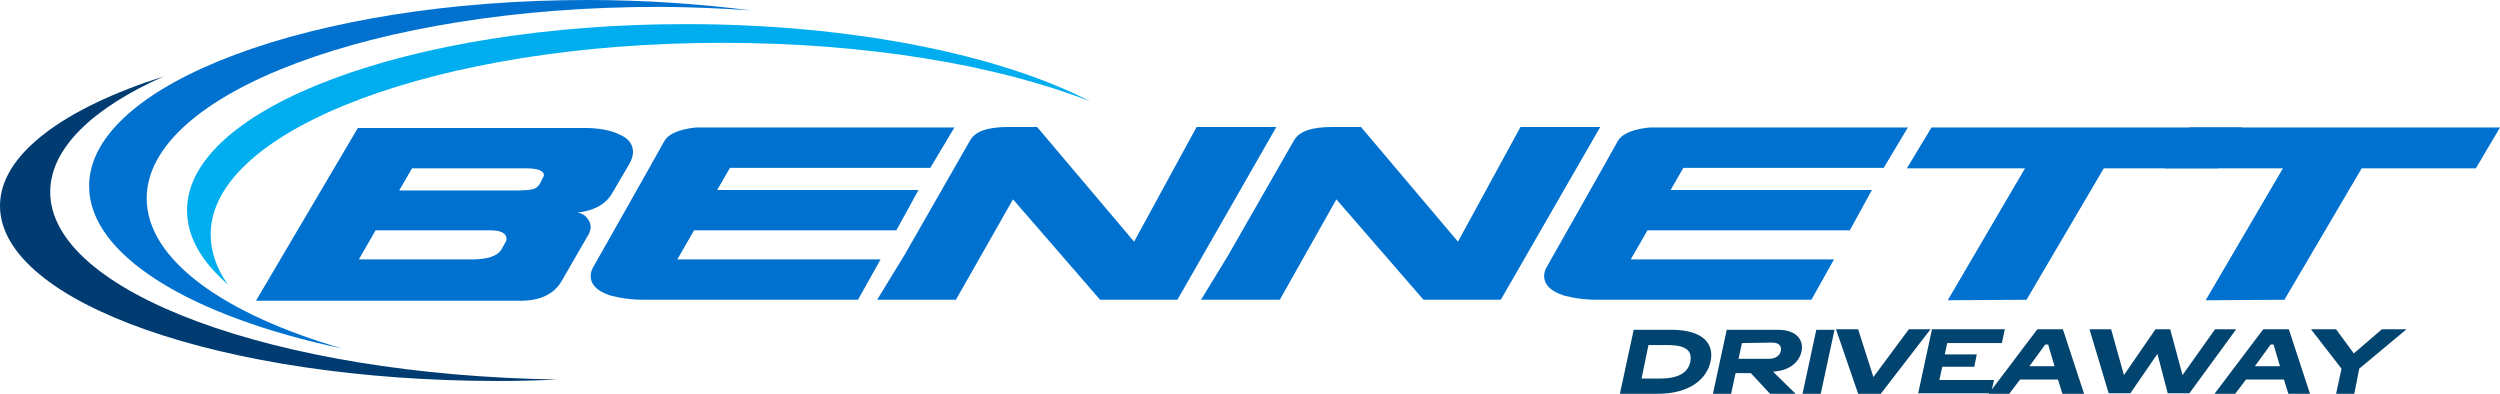
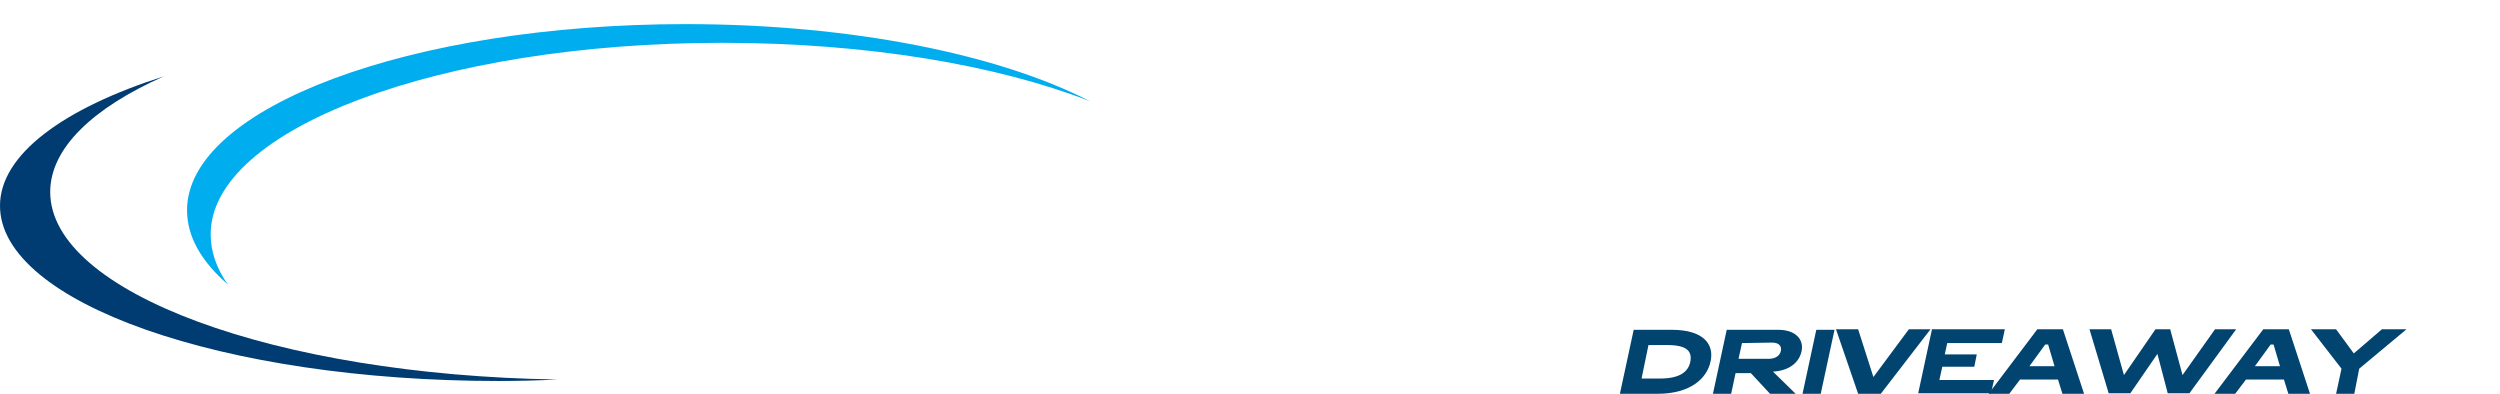
<svg xmlns="http://www.w3.org/2000/svg" version="1.1" id="Layer_1" x="0" y="0" viewBox="0 0 507.9 80" xml:space="preserve">
  <style>.st1{fill:#0071ce}.st3{fill:#024470}</style>
  <path d="M10.2 39c0-8.9 8.7-17.1 23.1-23.5C12.9 22 0 31.4 0 41.8c0 19.7 45.3 35.6 101.3 35.6 4 0 8.1-.1 11.9-.3-57.3-.9-103-17.7-103-38.1z" fill="#003b71" />
-   <path class="st1" d="M29.8 40.3c0-21.4 46.5-38.9 103.9-38.9 6.4 0 12.7.3 18.8.7C142.2.8 131.1 0 119.4 0 63.5 0 18.1 17 18.1 37.8c0 14.1 20.7 26.5 51.4 33-24.1-7-39.7-18.1-39.7-30.5z" />
  <path d="M42.8 47.6c0-21.4 46.5-38.9 103.9-38.9 29.4 0 55.9 4.5 74.8 11.9-18.4-9.5-48.4-15.7-82.2-15.7C83.4 4.9 38 21.9 38 42.7c0 5.4 2.9 10.4 8.3 15.1-2.3-3.2-3.5-6.7-3.5-10.2z" fill="#00aeef" />
-   <path class="st1" d="M127.8 33.4l-3.4 5.8c-1.3 2.3-3.7 3.6-7.1 4 .8.1 1.4.4 1.9 1s.8 1.2.8 1.9c0 .4-.1.8-.3 1.3l-5.6 9.7c-1.5 2.6-4.3 4-8.3 4H52L72.7 26h45.9c2.9 0 5.4.4 7.2 1.3 1.9.8 2.8 2 2.8 3.6 0 .6-.2 1.5-.8 2.5zm-25.1 15.8c.1-.2.2-.4.2-.6 0-1.2-1.1-1.8-3.2-1.8H76.3l-3.4 5.9h23c3.2 0 5.1-.7 5.9-1.9l.9-1.6zm7.7-13.3c.1-.1.1-.3.1-.3 0-.9-1.2-1.4-3.6-1.4H83.7l-2.6 4.5h23.7c1.7 0 2.9-.1 3.6-.3.6-.2 1-.6 1.3-1.1l.7-1.4zm301.3 25l-16 .1 15.7-26.8h-24l5-8.3h63.1l-4.9 8.3h-23.2l-15.7 26.7z" />
-   <path class="st1" d="M464.1 60.9l-16 .1 15.7-26.8h-24l5-8.3h63.1l-4.9 8.3h-23.2l-15.7 26.7zm-280.4-9l13.4-23.4c1.1-1.9 3.7-2.7 7.8-2.7h5.8l19.7 23.3 12.7-23.3h16.2l-20.1 35.1h-15.7l-17.7-20.4-11.6 20.4h-16l5.5-9zm65.8 0l13.4-23.4c1.1-1.9 3.7-2.7 7.8-2.7h5.8l19.7 23.3 12.7-23.3h16.2l-20.2 35.1h-15.7l-17.7-20.4L260 60.9h-16l5.5-9zm-55.6-26h-52.4s-5.1.3-6.5 2.7c-1.3 2.4-14.5 25.7-14.5 25.7s-2.4 3.8 3.4 5.7c0 0 2.9.9 6.8.9h43.6l4.6-8.2h-41.3l3.4-5.9h41.1l4.5-8.2h-40.9l2.6-4.5H189l4.9-8.2zm193.7 0h-52.4s-5.1.3-6.5 2.7c-1.3 2.4-14.5 25.7-14.5 25.7s-2.4 3.8 3.4 5.7c0 0 2.9.9 6.8.9H368l4.6-8.2h-41.3l3.4-5.9h41.1l4.5-8.2h-40.9l2.6-4.5h40.7l4.9-8.2z" />
  <path class="st3" d="M336.8 80h-7.7l2.8-13h7.7c6.7 0 8.7 3.1 7.9 6.5-.7 3.3-4 6.5-10.7 6.5zm1.9-9.9h-3.8l-1.4 6.8h3.8c4 0 5.7-1.4 6.1-3.4.4-2.1-.6-3.4-4.7-3.4zm26.1 9.9h-5.2l-3.9-4.2h-3.1l-.9 4.2H348l2.8-13h10.4c3.8 0 5.3 2.1 4.8 4.4-.5 2.2-2.4 3.9-5.8 4.1l4.6 4.5zm-10.9-10.3l-.7 3.2h6.1c1.5 0 2.3-.7 2.5-1.6.2-1-.4-1.7-1.8-1.7l-6.1.1zM366.2 80l2.8-13h3.7l-2.8 13h-3.7zm11.3-13.1l3.1 9.7 7.2-9.7h4.4L382.1 80h-4.6L373 66.9h4.5zm29.2 2.8h-11.1l-.5 2.3h6.5l-.5 2.5h-6.5l-.6 2.7h11.1l-.6 2.7h-14.8l2.8-13h14.8l-.6 2.8z" />
  <path class="st3" d="M410.4 77.1l-2.2 2.9H404l9.9-13.1h5.2l4.3 13.1H419l-.9-2.9h-7.7zm5.1-7.1l-3.2 4.4h5.1l-1.3-4.4h-.6zm34.5-3.1h4.3l-9.5 13h-4.4l-2.1-8-5.5 8h-4.4l-3.9-13h4.4l2.6 9.3 6.4-9.3h3l2.5 9.3 6.6-9.3zm6.3 10.2l-2.2 2.9h-4.2l9.9-13.1h5.2l4.3 13.1h-4.4l-.9-2.9h-7.7zm5-7.1l-3.2 4.4h5.1l-1.3-4.4h-.6zm17 10h-3.7l1.1-5.1-6.2-8h5.1l3.6 4.9 5.7-4.9h5l-9.6 8-1 5.1z" />
</svg>